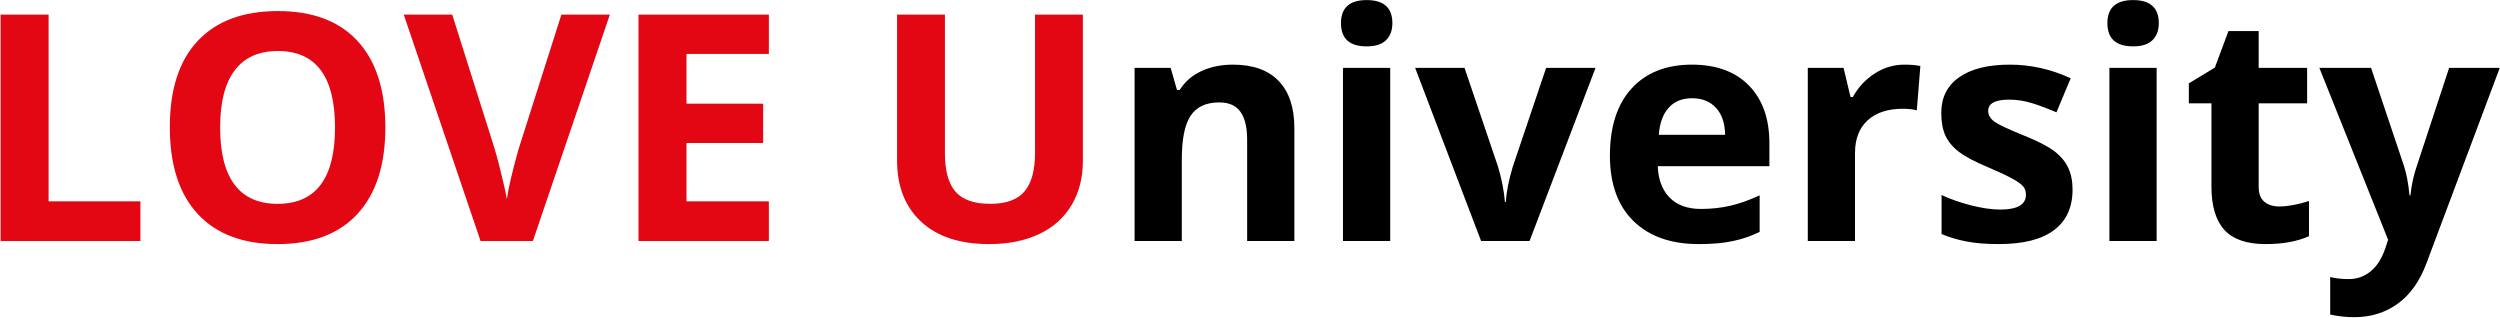
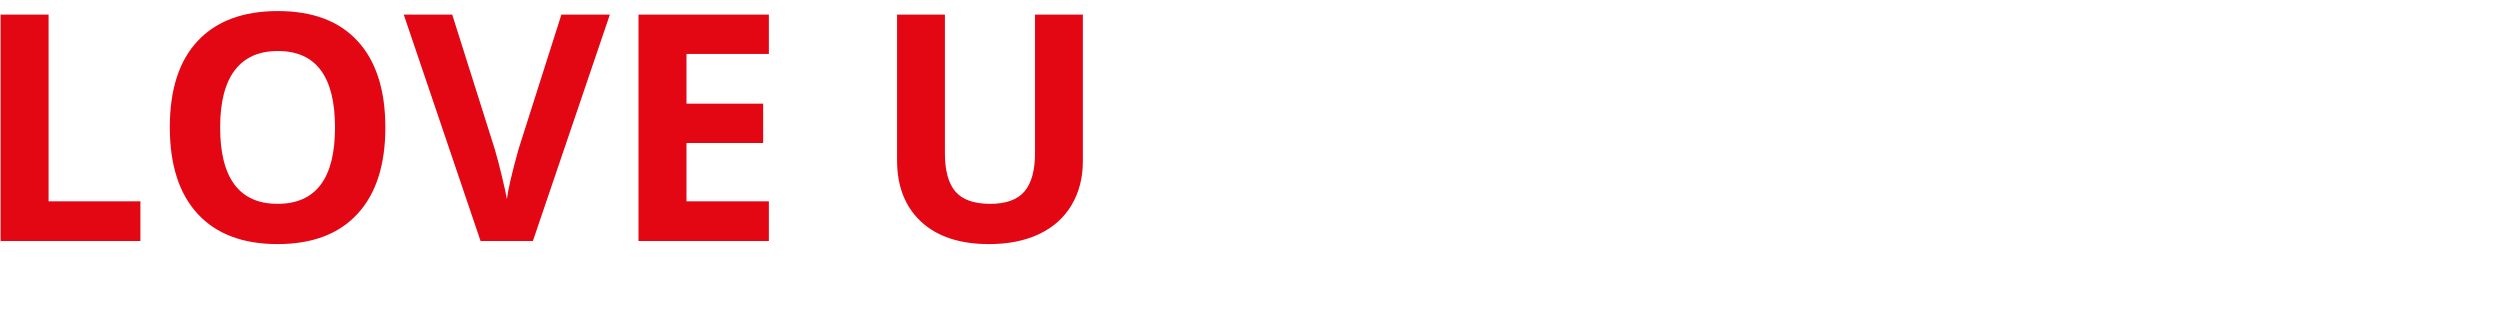
<svg xmlns="http://www.w3.org/2000/svg" width="3942" height="501" viewBox="0 0 3942 501" fill="none">
  <path d="M0.922 380V23.066H76.606V317.5H221.381V380H0.922ZM607.611 201.045C607.611 260.127 592.963 305.537 563.666 337.275C534.369 369.014 492.377 384.883 437.689 384.883C383.002 384.883 341.01 369.014 311.713 337.275C282.416 305.537 267.768 259.964 267.768 200.557C267.768 141.149 282.416 95.82 311.713 64.57C341.173 33.158 383.327 17.451 438.178 17.451C493.028 17.451 534.939 33.239 563.91 64.814C593.044 96.39 607.611 141.8 607.611 201.045ZM347.113 201.045C347.113 240.921 354.682 270.951 369.818 291.133C384.955 311.315 407.579 321.406 437.689 321.406C498.074 321.406 528.266 281.286 528.266 201.045C528.266 120.641 498.236 80.439 438.178 80.439C408.067 80.439 385.362 90.612 370.062 110.957C354.763 131.139 347.113 161.169 347.113 201.045ZM885.199 23.066H961.615L840.277 380H757.758L636.664 23.066H713.08L780.219 235.469C783.962 248.001 787.787 262.65 791.693 279.414C795.762 296.016 798.285 307.572 799.262 314.082C801.052 299.108 807.156 272.904 817.572 235.469L885.199 23.066ZM1212.35 380H1006.78V23.066H1212.35V85.078H1082.46V163.447H1203.31V225.459H1082.46V317.5H1212.35V380ZM1707.46 23.066V254.023C1707.46 280.391 1701.52 303.503 1689.64 323.359C1677.92 343.216 1660.92 358.434 1638.62 369.014C1616.32 379.593 1589.95 384.883 1559.52 384.883C1513.62 384.883 1477.97 373.164 1452.58 349.727C1427.19 326.126 1414.5 293.9 1414.5 253.047V23.066H1489.94V241.572C1489.94 269.079 1495.47 289.261 1506.54 302.119C1517.6 314.977 1535.92 321.406 1561.47 321.406C1586.21 321.406 1604.11 314.977 1615.18 302.119C1626.41 289.098 1632.03 268.753 1632.03 241.084V23.066H1707.46Z" fill="#E30613" />
-   <path d="M2040.96 380H1966.5V220.576C1966.5 200.882 1963 186.152 1956 176.387C1949 166.458 1937.85 161.494 1922.55 161.494C1901.72 161.494 1886.66 168.493 1877.39 182.49C1868.11 196.325 1863.47 219.355 1863.47 251.582V380H1789.01V107.051H1845.89L1855.9 141.963H1860.05C1868.35 128.779 1879.75 118.851 1894.23 112.178C1908.88 105.342 1925.48 101.924 1944.04 101.924C1975.78 101.924 1999.86 110.55 2016.3 127.803C2032.74 144.893 2040.96 169.632 2040.96 202.021V380ZM2114.45 36.494C2114.45 12.243 2127.96 0.117 2154.97 0.117C2181.99 0.117 2195.5 12.243 2195.5 36.494C2195.5 48.05 2192.08 57.083 2185.25 63.594C2178.57 69.941 2168.48 73.115 2154.97 73.115C2127.96 73.115 2114.45 60.908 2114.45 36.494ZM2192.08 380H2117.62V107.051H2192.08V380ZM2335.39 380L2231.39 107.051H2309.27L2362.01 262.568C2367.87 282.262 2371.53 300.898 2372.99 318.477H2374.46C2375.27 302.852 2378.93 284.215 2385.44 262.568L2437.93 107.051H2515.81L2411.81 380H2335.39ZM2668.16 154.902C2652.37 154.902 2640 159.948 2631.05 170.039C2622.1 179.967 2616.97 194.128 2615.67 212.52H2720.16C2719.83 194.128 2715.03 179.967 2705.76 170.039C2696.48 159.948 2683.95 154.902 2668.16 154.902ZM2678.66 384.883C2634.71 384.883 2600.37 372.757 2575.63 348.506C2550.89 324.255 2538.52 289.912 2538.52 245.479C2538.52 199.743 2549.91 164.424 2572.7 139.521C2595.65 114.456 2627.31 101.924 2667.67 101.924C2706.24 101.924 2736.27 112.91 2757.76 134.883C2779.24 156.855 2789.98 187.21 2789.98 225.947V262.08H2613.96C2614.77 283.239 2621.04 299.759 2632.76 311.641C2644.48 323.522 2660.92 329.463 2682.07 329.463C2698.51 329.463 2714.06 327.754 2728.71 324.336C2743.35 320.918 2758.65 315.465 2774.6 307.979V365.596C2761.58 372.106 2747.67 376.908 2732.86 380C2718.04 383.255 2699.98 384.883 2678.66 384.883ZM3002.88 101.924C3012.97 101.924 3021.35 102.656 3028.02 104.121L3022.41 173.945C3016.38 172.318 3009.06 171.504 3000.43 171.504C2976.67 171.504 2958.12 177.607 2944.77 189.814C2931.59 202.021 2924.99 219.111 2924.99 241.084V380H2850.53V107.051H2906.93L2917.91 152.949H2921.58C2930.04 137.65 2941.43 125.361 2955.76 116.084C2970.24 106.644 2985.95 101.924 3002.88 101.924ZM3268.01 298.945C3268.01 326.94 3258.25 348.262 3238.71 362.91C3219.35 377.559 3190.29 384.883 3151.56 384.883C3131.7 384.883 3114.77 383.499 3100.78 380.732C3086.78 378.128 3073.68 374.222 3061.47 369.014V307.49C3075.3 314.001 3090.85 319.453 3108.1 323.848C3125.51 328.242 3140.81 330.439 3154 330.439C3181.02 330.439 3194.53 322.627 3194.53 307.002C3194.53 301.143 3192.74 296.423 3189.15 292.842C3185.57 289.098 3179.39 284.948 3170.6 280.391C3161.81 275.671 3150.09 270.218 3135.44 264.033C3114.45 255.244 3098.99 247.106 3089.06 239.619C3079.29 232.132 3072.13 223.587 3067.57 213.984C3063.18 204.219 3060.98 192.256 3060.98 178.096C3060.98 153.844 3070.34 135.127 3089.06 121.943C3107.94 108.597 3134.63 101.924 3169.13 101.924C3202.01 101.924 3233.99 109.085 3265.08 123.408L3242.62 177.119C3228.95 171.26 3216.17 166.458 3204.29 162.715C3192.41 158.971 3180.28 157.1 3167.91 157.1C3145.94 157.1 3134.96 163.04 3134.96 174.922C3134.96 181.595 3138.45 187.373 3145.45 192.256C3152.61 197.139 3168.16 204.382 3192.08 213.984C3213.41 222.611 3229.03 230.667 3238.96 238.154C3248.89 245.641 3256.21 254.268 3260.93 264.033C3265.65 273.799 3268.01 285.436 3268.01 298.945ZM3322.94 36.494C3322.94 12.243 3336.45 0.117 3363.47 0.117C3390.49 0.117 3404 12.243 3404 36.494C3404 48.05 3400.58 57.083 3393.74 63.594C3387.07 69.941 3376.98 73.115 3363.47 73.115C3336.45 73.115 3322.94 60.908 3322.94 36.494ZM3400.58 380H3326.12V107.051H3400.58V380ZM3593.94 325.557C3606.96 325.557 3622.59 322.708 3640.81 317.012V372.432C3622.26 380.732 3599.47 384.883 3572.46 384.883C3542.67 384.883 3520.94 377.396 3507.27 362.422C3493.76 347.285 3487.01 324.661 3487.01 294.551V162.959H3451.36V131.465L3492.38 106.562L3513.86 48.945H3561.47V107.051H3637.88V162.959H3561.47V294.551C3561.47 305.13 3564.4 312.943 3570.26 317.988C3576.28 323.034 3584.17 325.557 3593.94 325.557ZM3657.17 107.051H3738.71L3790.23 260.615C3794.62 273.962 3797.63 289.749 3799.26 307.979H3800.73C3802.52 291.214 3806.02 275.426 3811.22 260.615L3861.76 107.051H3941.6L3826.12 414.912C3815.54 443.395 3800.4 464.717 3780.71 478.877C3761.18 493.037 3738.31 500.117 3712.1 500.117C3699.25 500.117 3686.63 498.734 3674.26 495.967V436.885C3683.21 439.001 3692.98 440.059 3703.56 440.059C3716.74 440.059 3728.22 435.99 3737.98 427.852C3747.91 419.876 3755.64 407.751 3761.18 391.475L3765.57 378.047L3657.17 107.051Z" fill="black" />
</svg>